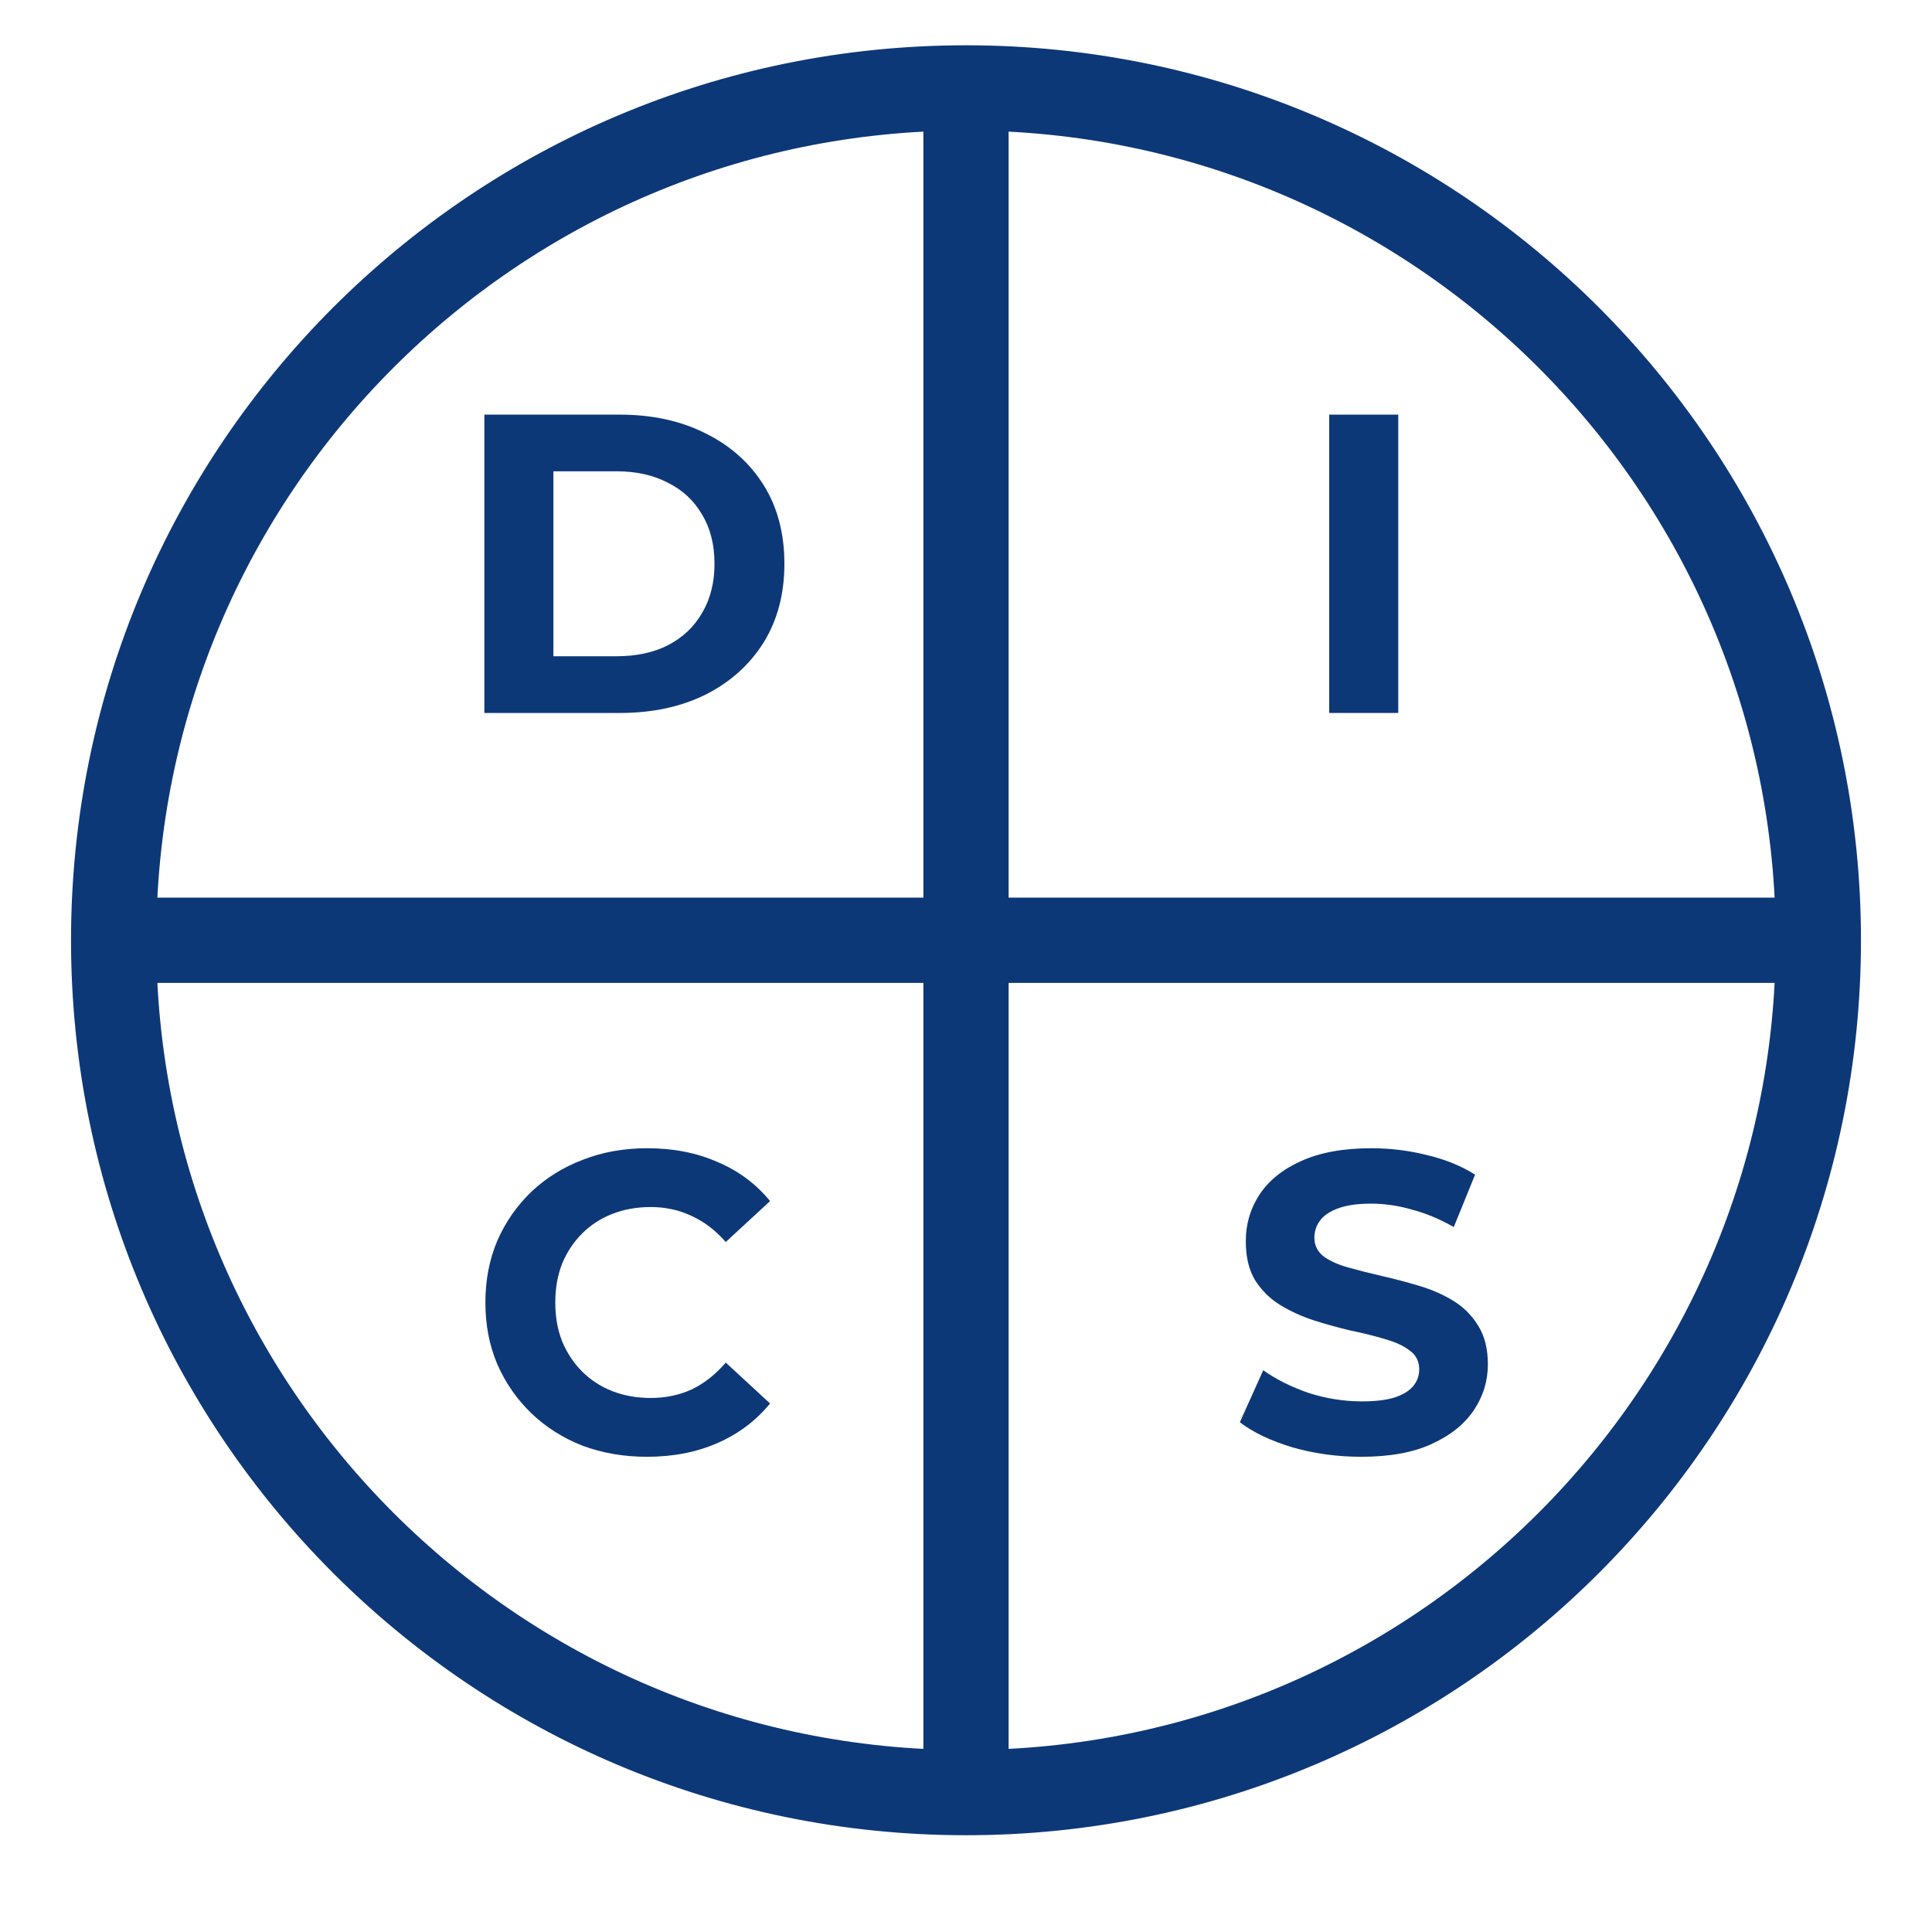
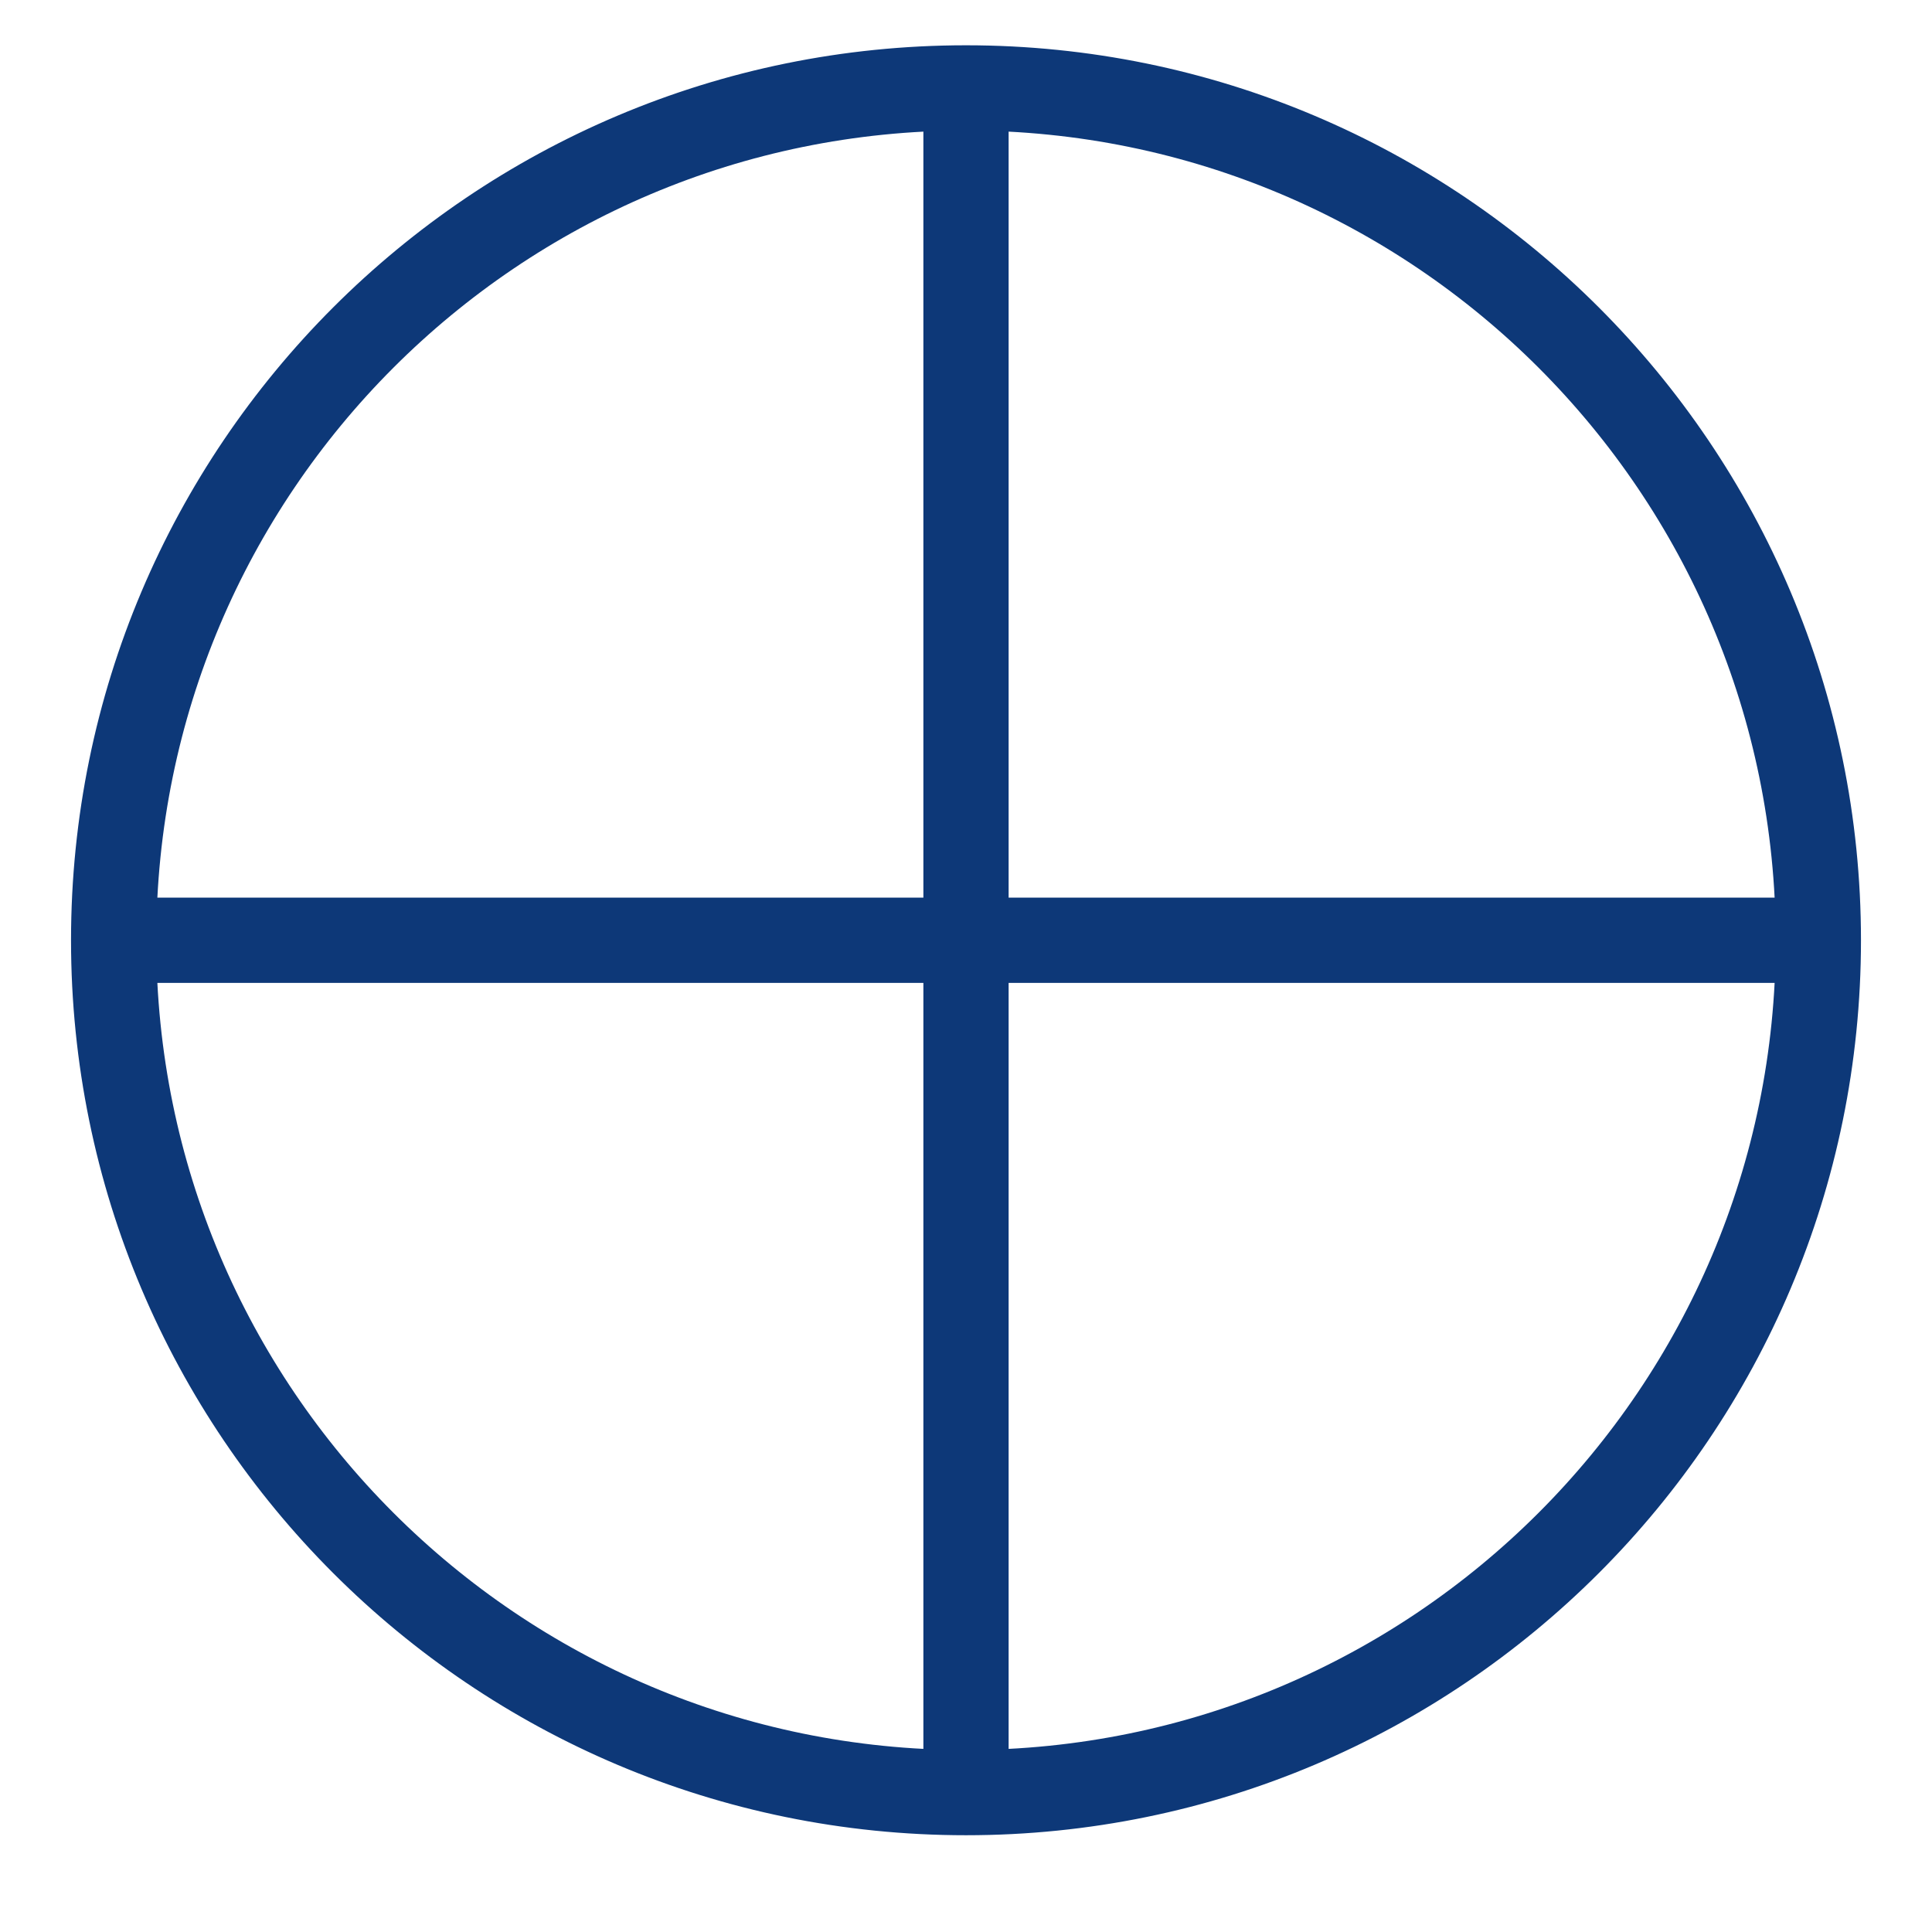
<svg xmlns="http://www.w3.org/2000/svg" width="34" height="34" viewBox="0 0 34 34" fill="none">
  <path d="M32 16.547C32 24.831 25.284 31.547 17 31.547M32 16.547C32 8.263 25.284 1.547 17 1.547M32 16.547H2M17 31.547C8.716 31.547 2 24.831 2 16.547M17 31.547V1.547M2 16.547C2 8.263 8.716 1.547 17 1.547" stroke="#0D3878" stroke-width="1.5" stroke-linecap="round" stroke-linejoin="round" />
-   <path d="M8.524 12.547V7.297H10.909C11.479 7.297 11.982 7.407 12.417 7.627C12.852 7.842 13.192 8.144 13.437 8.534C13.682 8.924 13.804 9.387 13.804 9.922C13.804 10.452 13.682 10.914 13.437 11.309C13.192 11.699 12.852 12.004 12.417 12.224C11.982 12.439 11.479 12.547 10.909 12.547H8.524ZM9.739 11.549H10.849C11.199 11.549 11.502 11.484 11.757 11.354C12.017 11.219 12.217 11.029 12.357 10.784C12.502 10.539 12.574 10.252 12.574 9.922C12.574 9.587 12.502 9.299 12.357 9.059C12.217 8.814 12.017 8.627 11.757 8.497C11.502 8.362 11.199 8.294 10.849 8.294H9.739V11.549Z" fill="#0D3878" />
-   <path d="M11.385 25.637C10.98 25.637 10.602 25.572 10.252 25.442C9.907 25.307 9.607 25.117 9.352 24.872C9.097 24.627 8.897 24.339 8.752 24.009C8.612 23.679 8.542 23.317 8.542 22.922C8.542 22.527 8.612 22.164 8.752 21.834C8.897 21.504 9.097 21.217 9.352 20.972C9.612 20.727 9.915 20.539 10.26 20.409C10.605 20.274 10.982 20.207 11.392 20.207C11.847 20.207 12.257 20.287 12.622 20.447C12.992 20.602 13.302 20.832 13.552 21.137L12.772 21.857C12.592 21.652 12.392 21.499 12.172 21.399C11.952 21.294 11.712 21.242 11.452 21.242C11.207 21.242 10.982 21.282 10.777 21.362C10.572 21.442 10.395 21.557 10.245 21.707C10.095 21.857 9.977 22.034 9.892 22.239C9.812 22.444 9.772 22.672 9.772 22.922C9.772 23.172 9.812 23.399 9.892 23.604C9.977 23.809 10.095 23.987 10.245 24.137C10.395 24.287 10.572 24.402 10.777 24.482C10.982 24.562 11.207 24.602 11.452 24.602C11.712 24.602 11.952 24.552 12.172 24.452C12.392 24.347 12.592 24.189 12.772 23.979L13.552 24.699C13.302 25.004 12.992 25.237 12.622 25.397C12.257 25.557 11.845 25.637 11.385 25.637Z" fill="#0D3878" />
-   <path d="M23.392 12.547V7.297H24.607V12.547H23.392Z" fill="#0D3878" />
-   <path d="M23.956 25.637C23.536 25.637 23.134 25.582 22.749 25.472C22.364 25.357 22.054 25.209 21.819 25.029L22.231 24.114C22.456 24.274 22.721 24.407 23.026 24.512C23.336 24.612 23.649 24.662 23.964 24.662C24.204 24.662 24.396 24.639 24.541 24.594C24.691 24.544 24.801 24.477 24.871 24.392C24.941 24.307 24.976 24.209 24.976 24.099C24.976 23.959 24.921 23.849 24.811 23.769C24.701 23.684 24.556 23.617 24.376 23.567C24.196 23.512 23.996 23.462 23.776 23.417C23.561 23.367 23.344 23.307 23.124 23.237C22.909 23.167 22.711 23.077 22.531 22.967C22.351 22.857 22.204 22.712 22.089 22.532C21.979 22.352 21.924 22.122 21.924 21.842C21.924 21.542 22.004 21.269 22.164 21.024C22.329 20.774 22.574 20.577 22.899 20.432C23.229 20.282 23.641 20.207 24.136 20.207C24.466 20.207 24.791 20.247 25.111 20.327C25.431 20.402 25.714 20.517 25.959 20.672L25.584 21.594C25.339 21.454 25.094 21.352 24.849 21.287C24.604 21.217 24.364 21.182 24.129 21.182C23.894 21.182 23.701 21.209 23.551 21.264C23.401 21.319 23.294 21.392 23.229 21.482C23.164 21.567 23.131 21.667 23.131 21.782C23.131 21.917 23.186 22.027 23.296 22.112C23.406 22.192 23.551 22.257 23.731 22.307C23.911 22.357 24.109 22.407 24.324 22.457C24.544 22.507 24.761 22.564 24.976 22.629C25.196 22.694 25.396 22.782 25.576 22.892C25.756 23.002 25.901 23.147 26.011 23.327C26.126 23.507 26.184 23.734 26.184 24.009C26.184 24.304 26.101 24.574 25.936 24.819C25.771 25.064 25.524 25.262 25.194 25.412C24.869 25.562 24.456 25.637 23.956 25.637Z" fill="#0D3878" />
</svg>